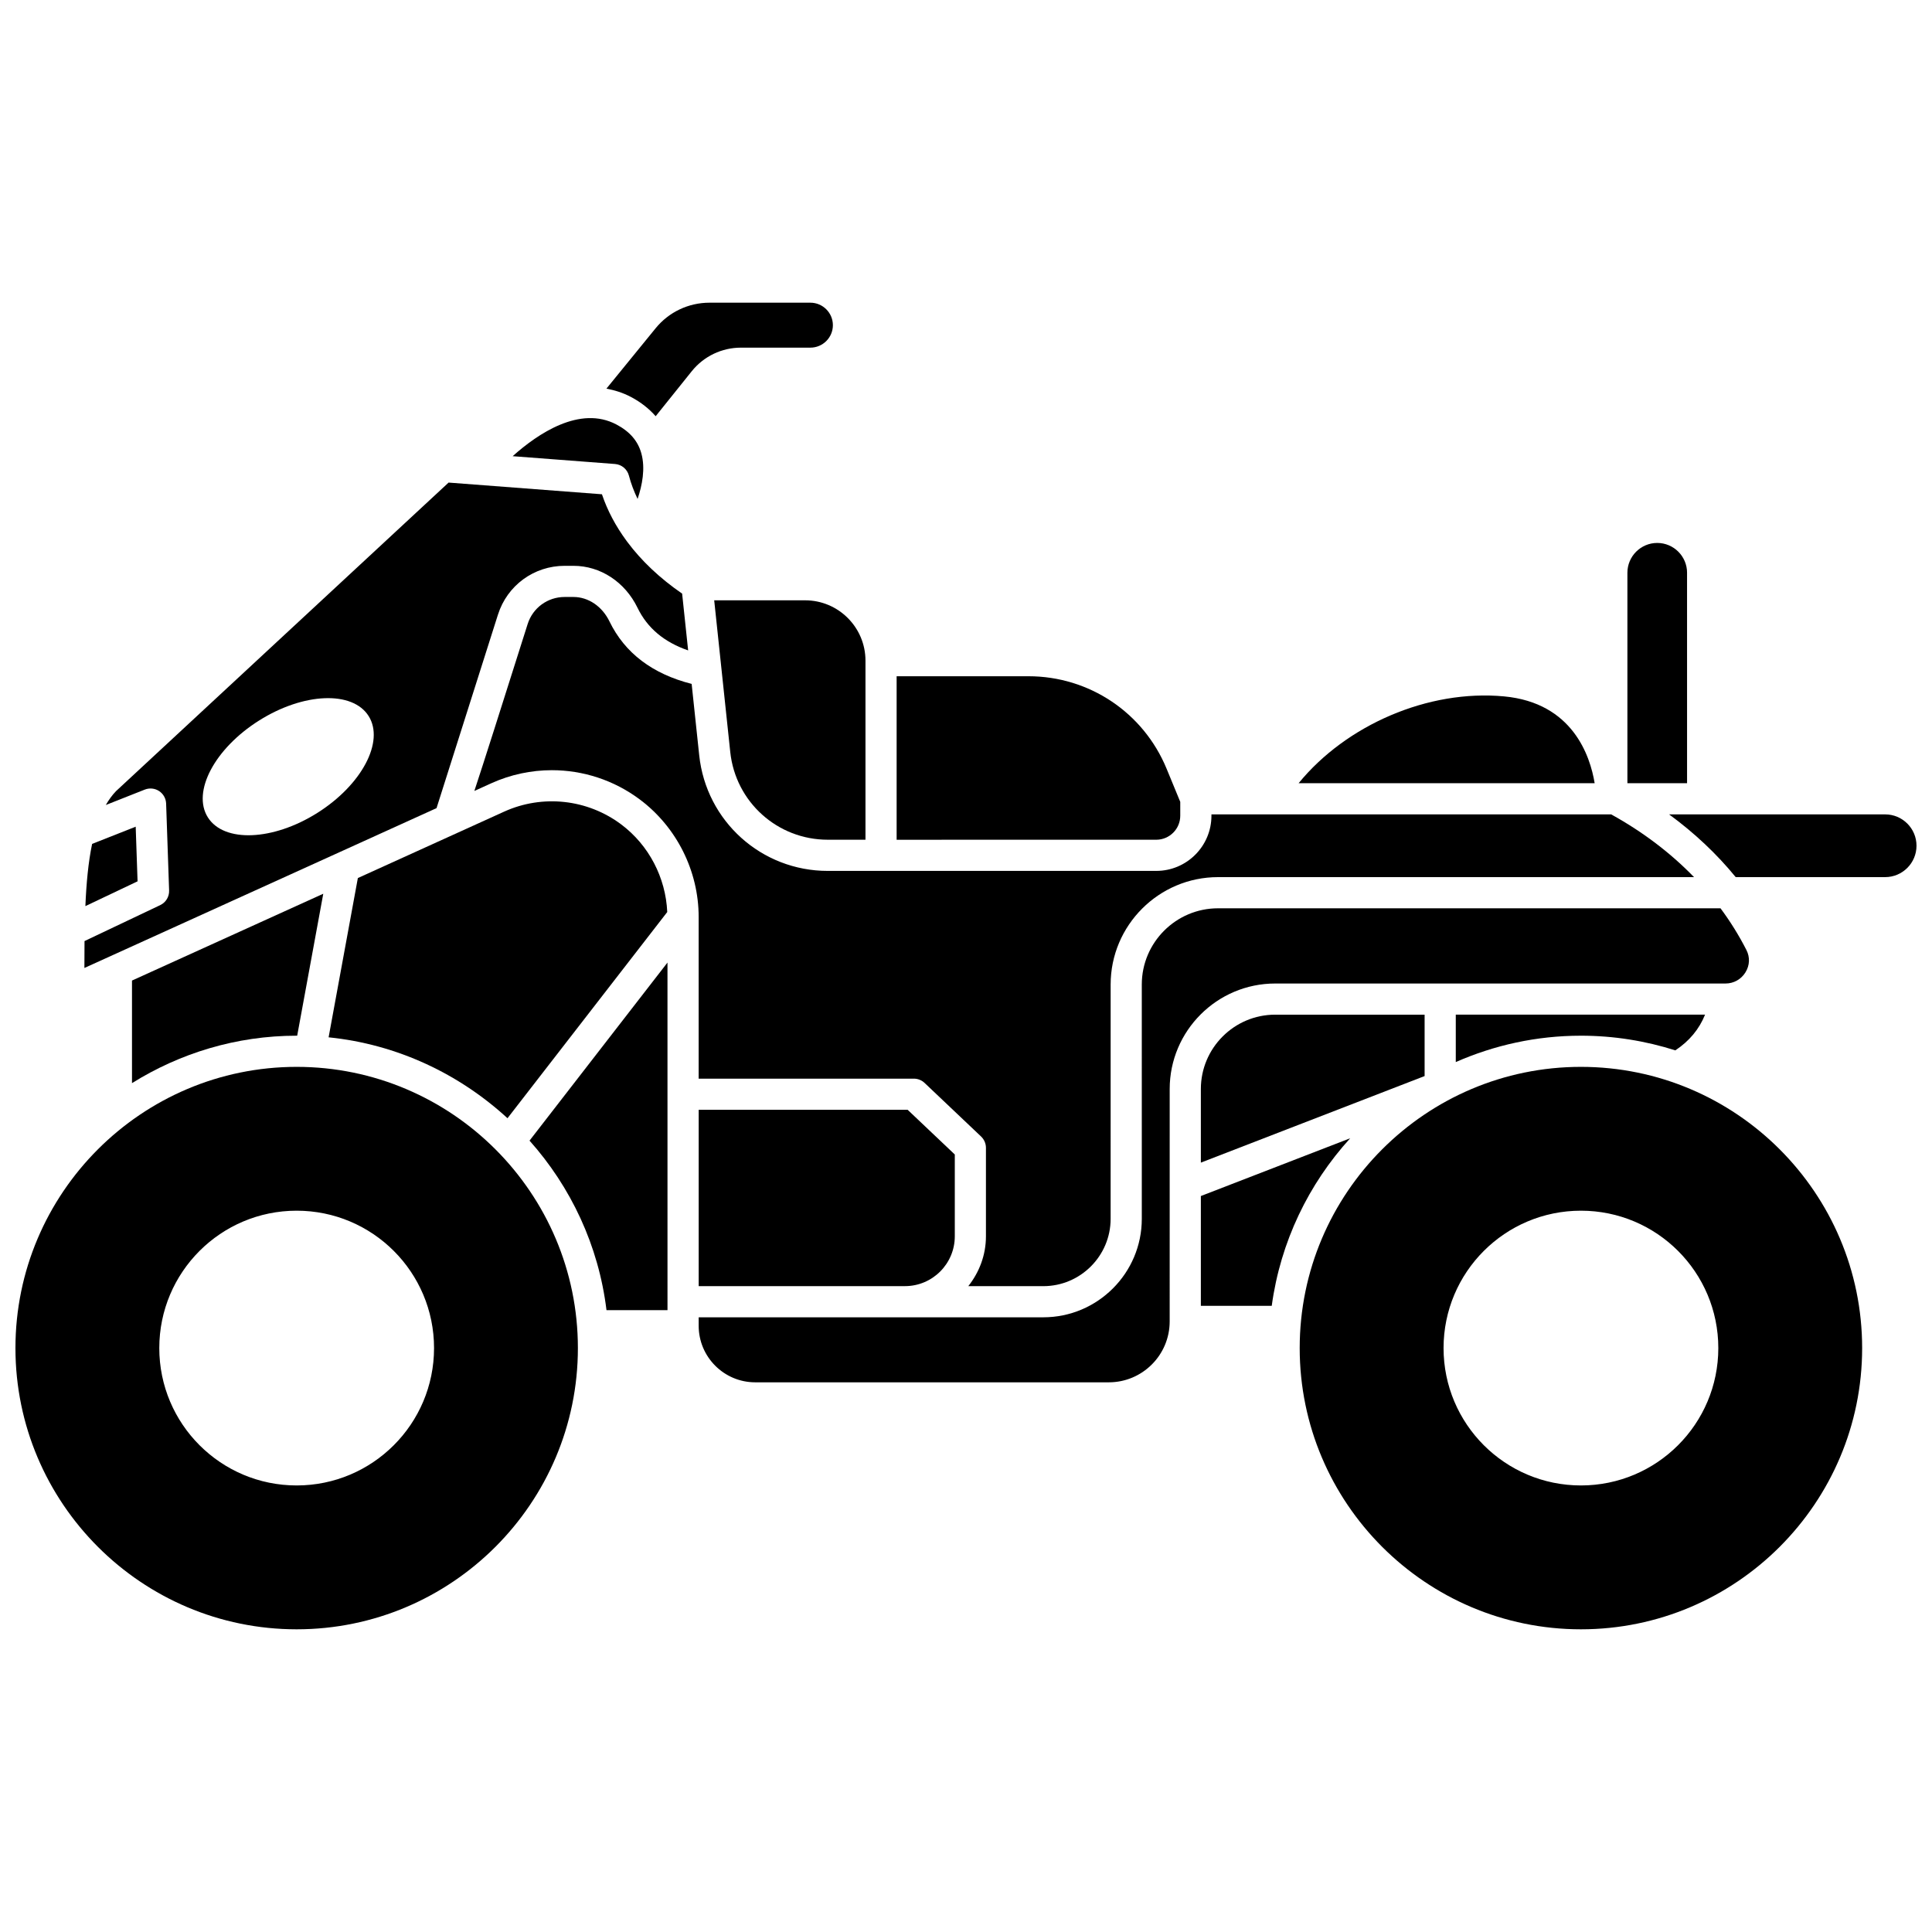
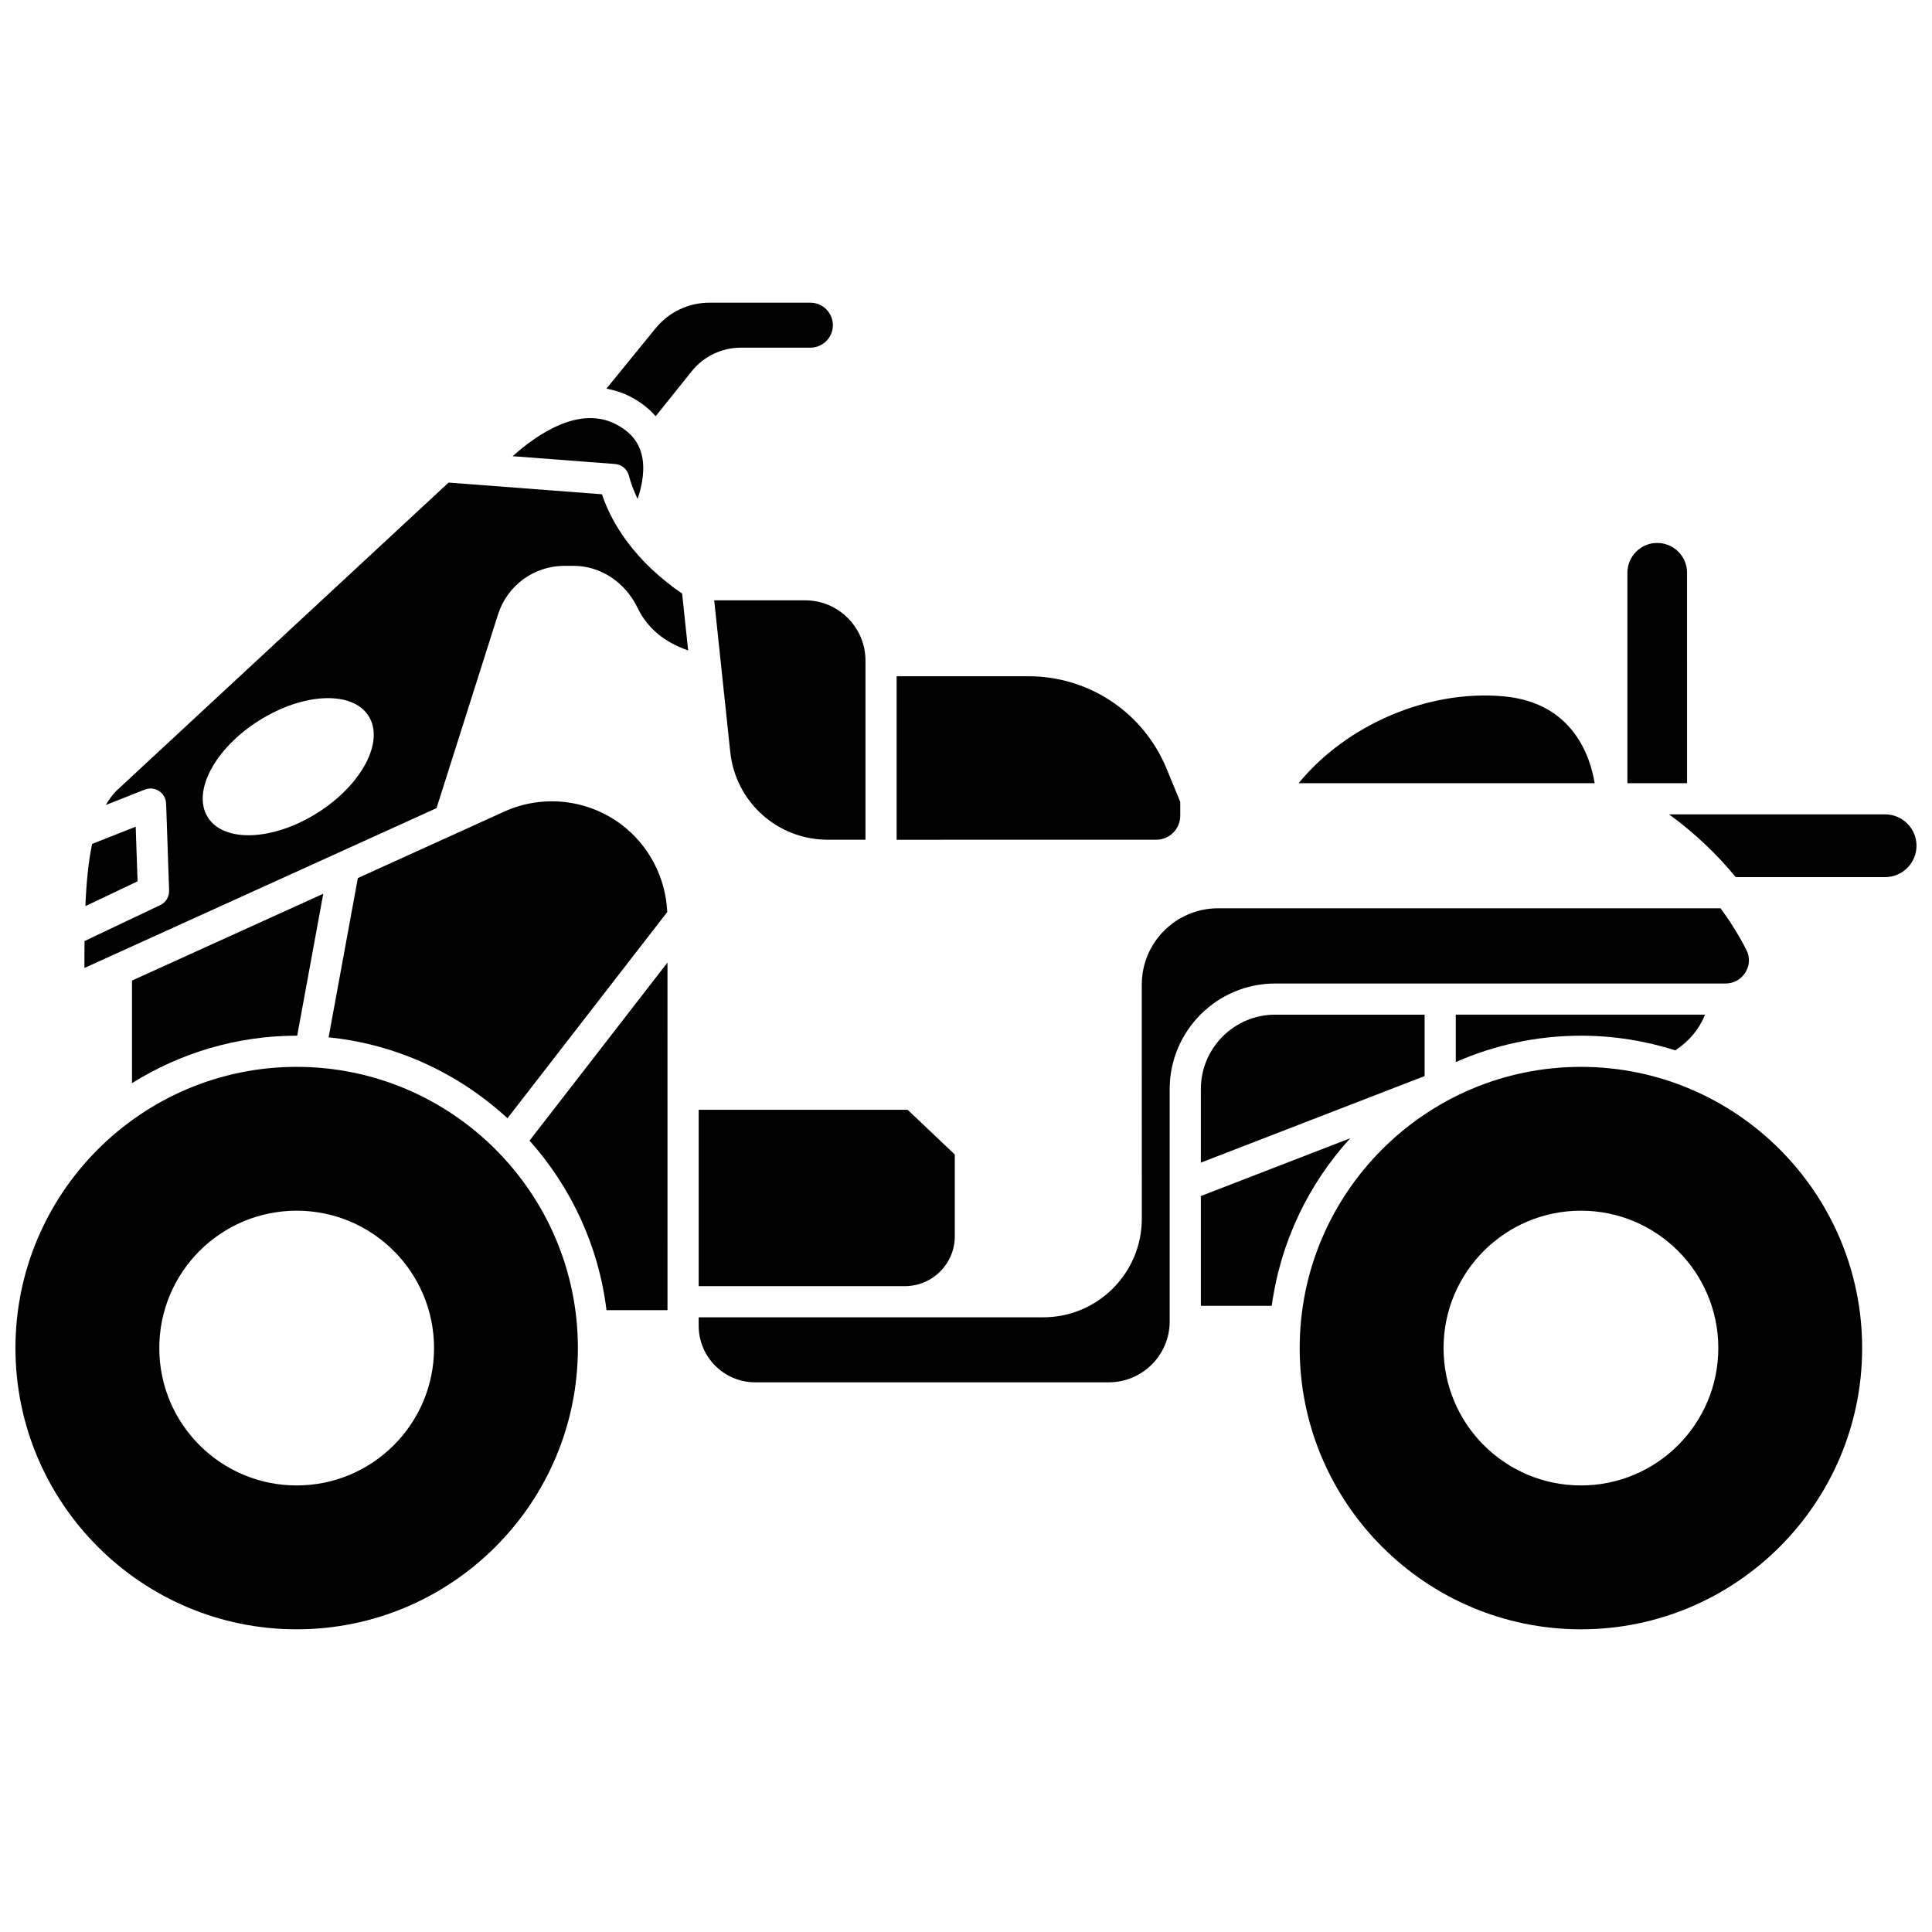
<svg xmlns="http://www.w3.org/2000/svg" width="800px" height="800px" version="1.1" viewBox="144 144 512 512">
  <defs>
    <clipPath id="b">
      <path d="m586 359h65.902v18h-65.902z" />
    </clipPath>
    <clipPath id="a">
      <path d="m148.09 426h149.91v150h-149.91z" />
    </clipPath>
  </defs>
  <path d="m333.27 303.09 4.254 40.191c1.398 13.258 12.512 23.254 25.844 23.254h9.992v-47.457c0-8.816-7.172-15.988-15.988-15.988z" />
  <path d="m275.97 306.87c2.449-7.731 9.551-12.922 17.664-12.922h2.336c7.144 0 13.656 4.269 16.988 11.137 2.602 5.363 7.031 9.074 13.406 11.281l-1.594-15.051c-5.953-4.109-10.758-8.672-14.469-13.629-0.105-0.133-0.211-0.262-0.301-0.406-2.832-3.859-5.023-7.953-6.481-12.293l-40.641-3.098-88.137 81.773c-1.023 1.07-1.918 2.305-2.703 3.672l10.336-4.086c1.25-0.488 2.664-0.348 3.781 0.387 1.125 0.734 1.816 1.969 1.867 3.312l0.793 23.043c0.059 1.645-0.867 3.168-2.356 3.875l-20.062 9.527c-0.023 2.328-0.031 4.703-0.031 7.129l93.32-42.359c1.988-6.215 9.227-29.023 16.281-51.293zm-47.871 52.559c-11.766 7.414-24.762 7.938-29.02 1.172s1.824-18.254 13.594-25.664c11.77-7.414 24.762-7.938 29.02-1.172 4.258 6.758-1.828 18.25-13.594 25.664z" />
  <path d="m317.76 254.3 9.547-11.902c3.195-3.981 7.957-6.269 13.066-6.269h18.387c3.289 0 5.965-2.672 5.965-5.961-0.008-3.281-2.684-5.953-5.969-5.953h-26.715c-5.574 0-10.789 2.473-14.305 6.789-4.078 5.004-9.199 11.285-13.027 15.988 2.168 0.41 4.344 1.066 6.516 2.215 2.633 1.391 4.793 3.113 6.535 5.094z" />
  <path d="m179.96 363.08-11.547 4.562c-1.012 4.836-1.531 10.402-1.785 16.488l13.828-6.57z" />
  <path d="m310.67 270.05c0.551 2.117 1.344 4.172 2.297 6.172 1.215-3.586 2.102-8.062 1-12.062-0.906-3.289-3.062-5.789-6.602-7.66-9.691-5.125-20.828 2.422-27.508 8.395l27.137 2.07c1.75 0.141 3.234 1.379 3.676 3.086z" />
  <path d="m456.78 360.18v-3.68l-3.617-8.773c-6.137-14.891-20.512-24.516-36.621-24.516h-34.926v43.332l68.805-0.004c3.504-0.004 6.359-2.852 6.359-6.359z" />
  <path d="m591.09 295.79c0-4.359-3.547-7.906-7.906-7.906s-7.906 3.547-7.906 7.906v55.77h15.812l-0.004-55.77z" />
  <path d="m308.64 362.49c-8.957-6.719-20.859-8.02-31.059-3.387l-38.746 17.59-7.75 42.207c18.203 1.855 34.617 9.699 47.406 21.441l42.336-54.645c-0.406-9.113-4.863-17.715-12.188-23.207z" />
  <path d="m542.6 328.55c-20.129-1.883-41.836 7.57-54.453 23.008h78.453c-1.18-7.188-5.812-21.309-24-23.008z" />
-   <path d="m363.36 374.8c-17.566 0-32.211-13.172-34.062-30.645l-2.004-18.914c-10.367-2.633-17.707-8.168-21.773-16.551-1.941-4-5.602-6.484-9.555-6.484h-2.336c-4.496 0-8.434 2.879-9.793 7.16-7.324 23.125-11.555 36.465-14.129 44.246l4.457-2.023c5.141-2.332 10.625-3.481 16.082-3.481 8.281 0 16.488 2.644 23.344 7.785 9.746 7.309 15.562 18.941 15.562 31.125v42.836h57.031c1.059 0 2.074 0.406 2.84 1.133l14.973 14.199c0.82 0.781 1.289 1.863 1.289 3v23.453c0 5.004-1.793 9.551-4.676 13.207h19.871c9.84 0 17.848-8.008 17.848-17.848l0.004-62.086c0-15.695 12.77-28.465 28.465-28.465h126.14c-6.211-6.41-13.594-12.012-21.953-16.625l-105.94-0.004v0.363c0 8.062-6.559 14.617-14.617 14.617l-87.062 0.004z" />
  <path d="m329.16 438.11v46.727h54.664c7.285 0 13.207-5.926 13.207-13.207v-21.676l-12.492-11.844z" />
  <path d="m462.24 432.6v19.508l59.297-22.941v-16.27h-39.594c-10.863 0-19.703 8.84-19.703 19.703z" />
  <path d="m462.24 460.96v29.098h18.785c2.312-16.984 9.773-32.309 20.789-44.406z" />
  <path d="m562.96 418.47c8.723 0 17.121 1.375 25.02 3.887 3.688-2.453 6.309-5.574 7.879-9.465h-66.062v12.566c10.16-4.469 21.371-6.988 33.164-6.988z" />
  <path d="m562.96 426.73c-41.094 0-74.527 33.434-74.527 74.527s33.434 74.527 74.527 74.527 74.527-33.434 74.527-74.527-33.43-74.527-74.527-74.527zm0.004 110.93c-20.105 0-36.406-16.301-36.406-36.406s16.301-36.406 36.406-36.406c20.105 0 36.406 16.301 36.406 36.406s-16.305 36.406-36.406 36.406z" />
  <path d="m601.29 404.64c2.168 0 4.141-1.109 5.285-2.973 1.129-1.84 1.219-3.988 0.25-5.894-1.965-3.856-4.262-7.555-6.871-11.066h-133.16c-11.141 0-20.207 9.062-20.207 20.207l0.004 62.078c0 14.395-11.711 26.105-26.105 26.105h-36.664l-54.664 0.004v2.246c0 8.258 6.719 14.98 14.98 14.98h93.711c8.895 0 16.129-7.234 16.129-16.133l0.004-61.594c0-15.414 12.547-27.961 27.961-27.961z" />
  <g clip-path="url(#b)">
    <path d="m643.59 359.82h-57.262c6.699 4.898 12.625 10.477 17.652 16.625h39.602c4.582 0 8.312-3.731 8.312-8.312 0.004-4.582-3.719-8.312-8.305-8.312z" />
  </g>
  <path d="m222.62 418.47c0.047 0 0.09 0.008 0.137 0.008l6.914-37.629-50.691 23.008v27.18c12.688-7.91 27.613-12.566 43.641-12.566z" />
  <path d="m304.73 491.21h16.164l-0.004-92.121-36.559 47.188c10.949 12.277 18.309 27.785 20.398 44.934z" />
  <g clip-path="url(#a)">
    <path d="m222.62 426.73c-41.094 0-74.527 33.434-74.527 74.527s33.434 74.527 74.527 74.527 74.527-33.434 74.527-74.527-33.434-74.527-74.527-74.527zm0 110.93c-20.105 0-36.406-16.301-36.406-36.406s16.301-36.406 36.406-36.406c20.105 0 36.406 16.301 36.406 36.406s-16.301 36.406-36.406 36.406z" />
  </g>
</svg>